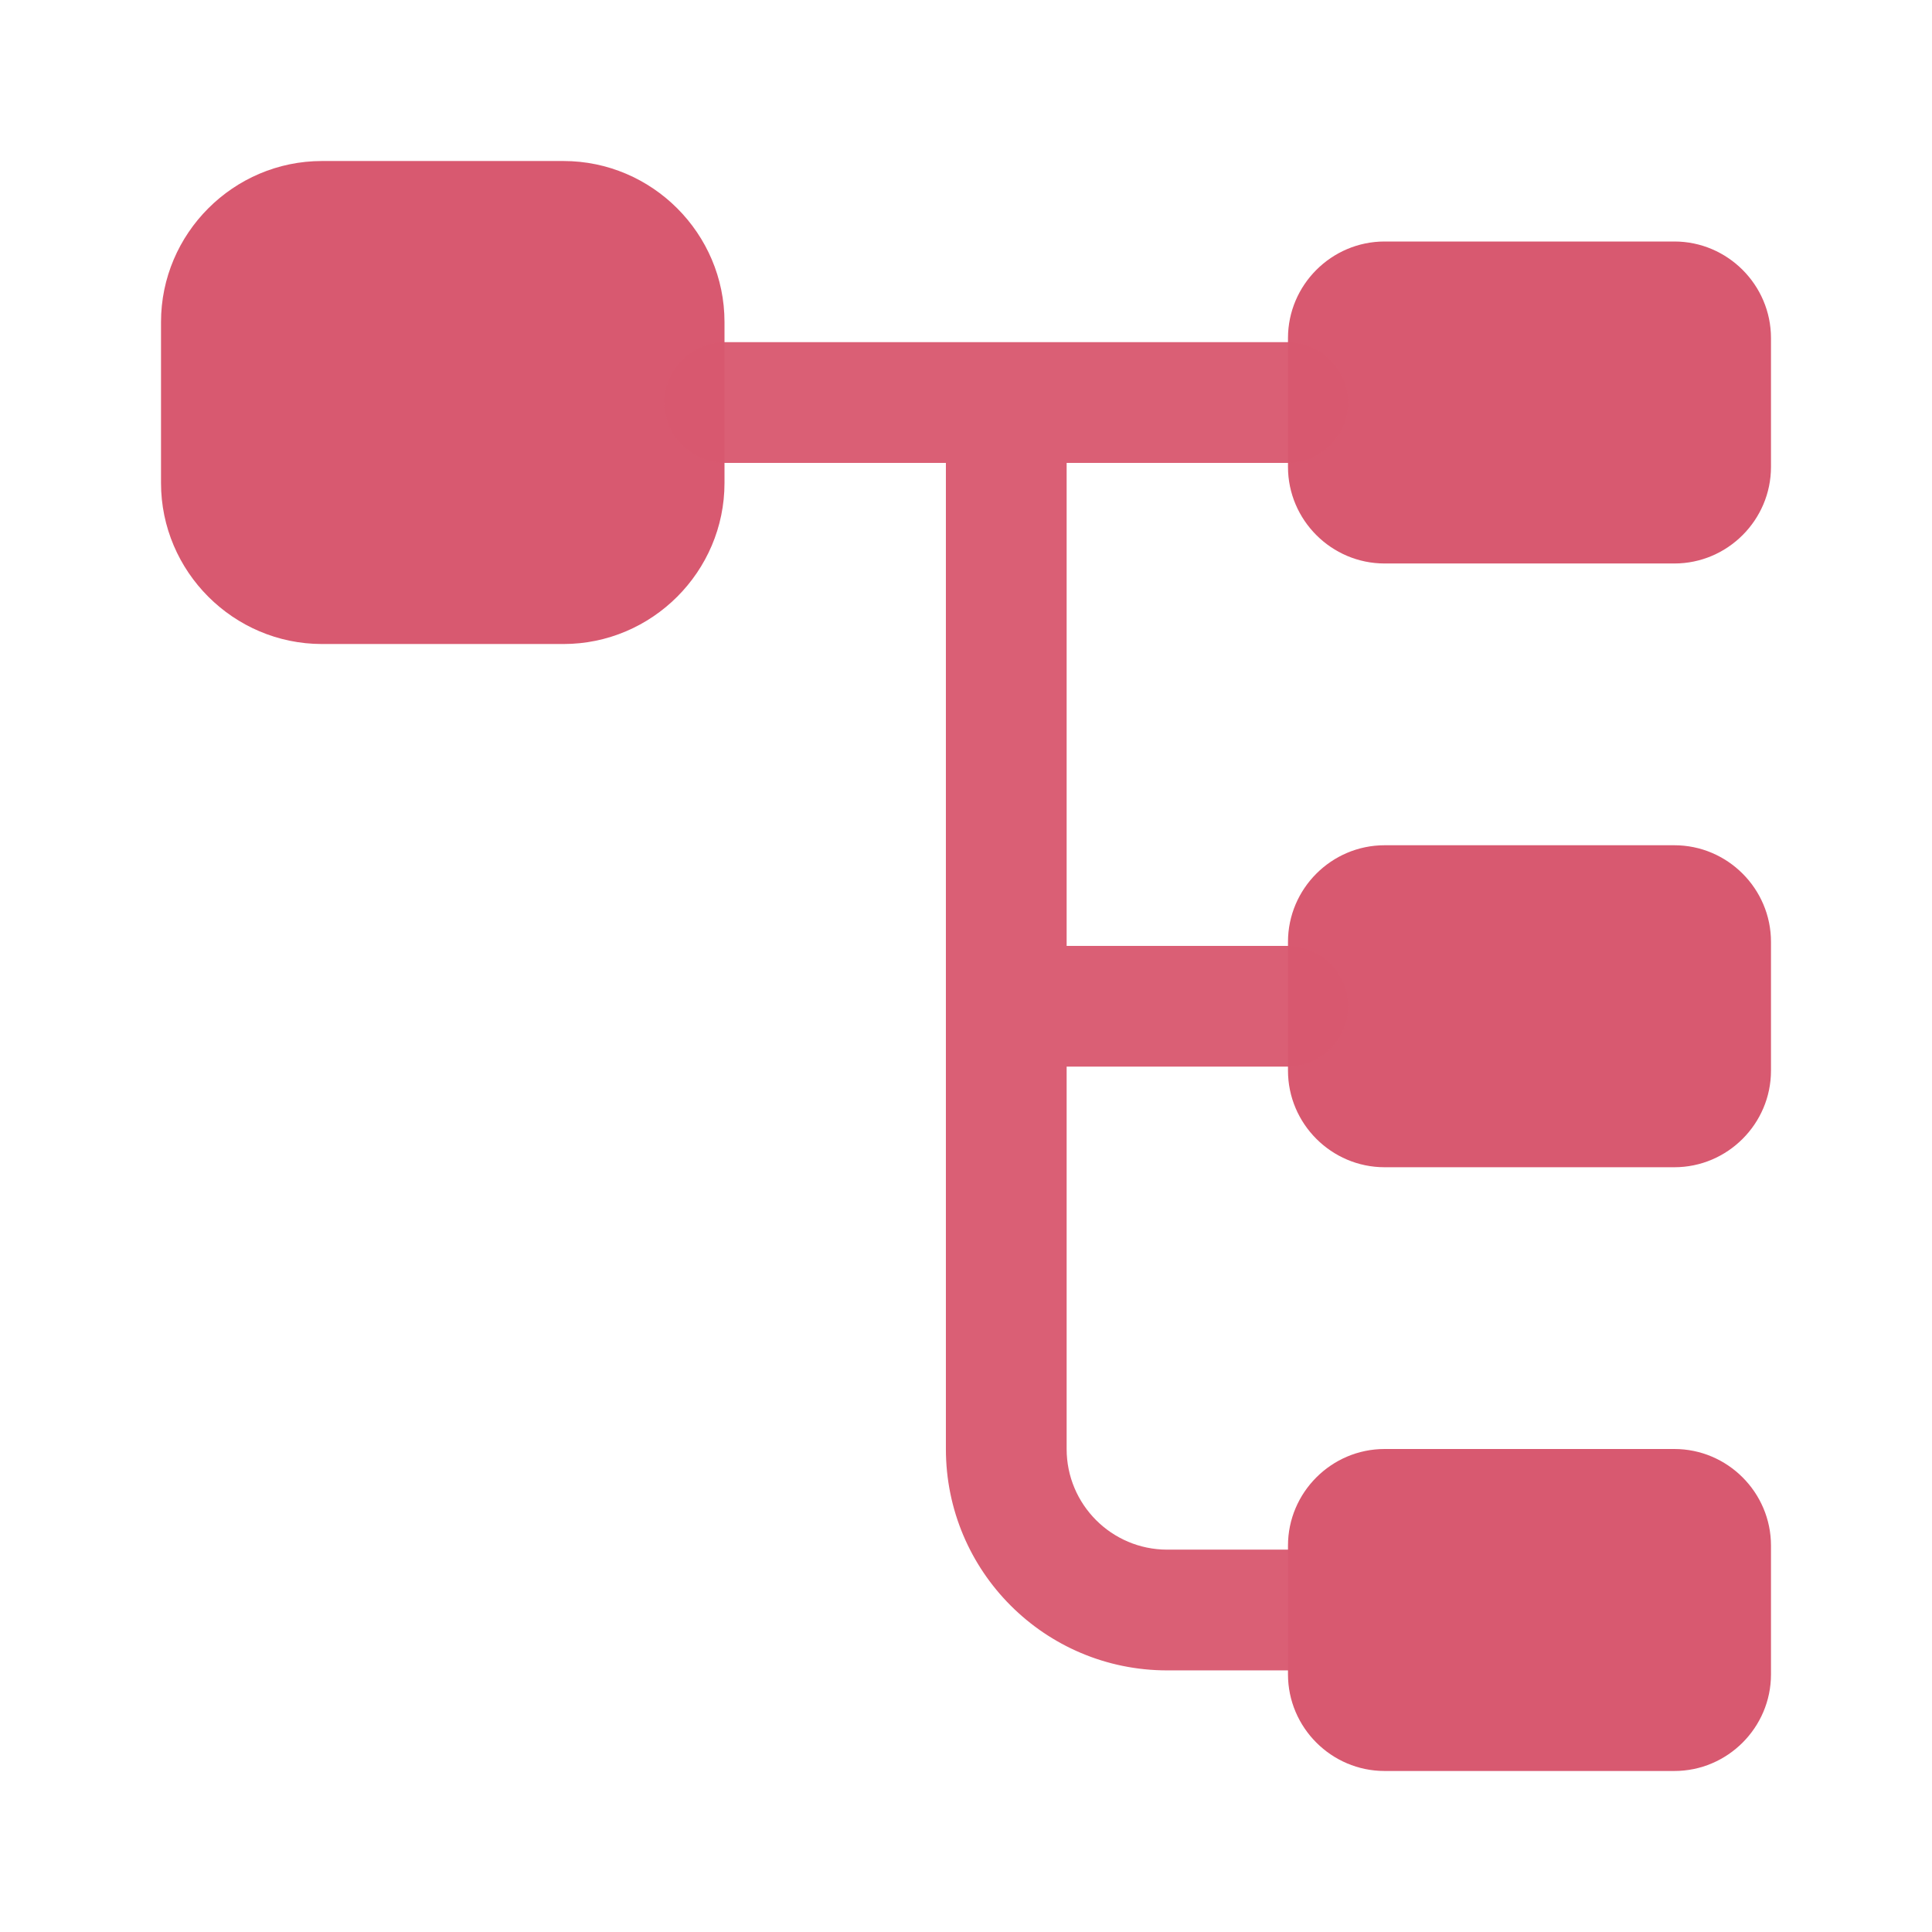
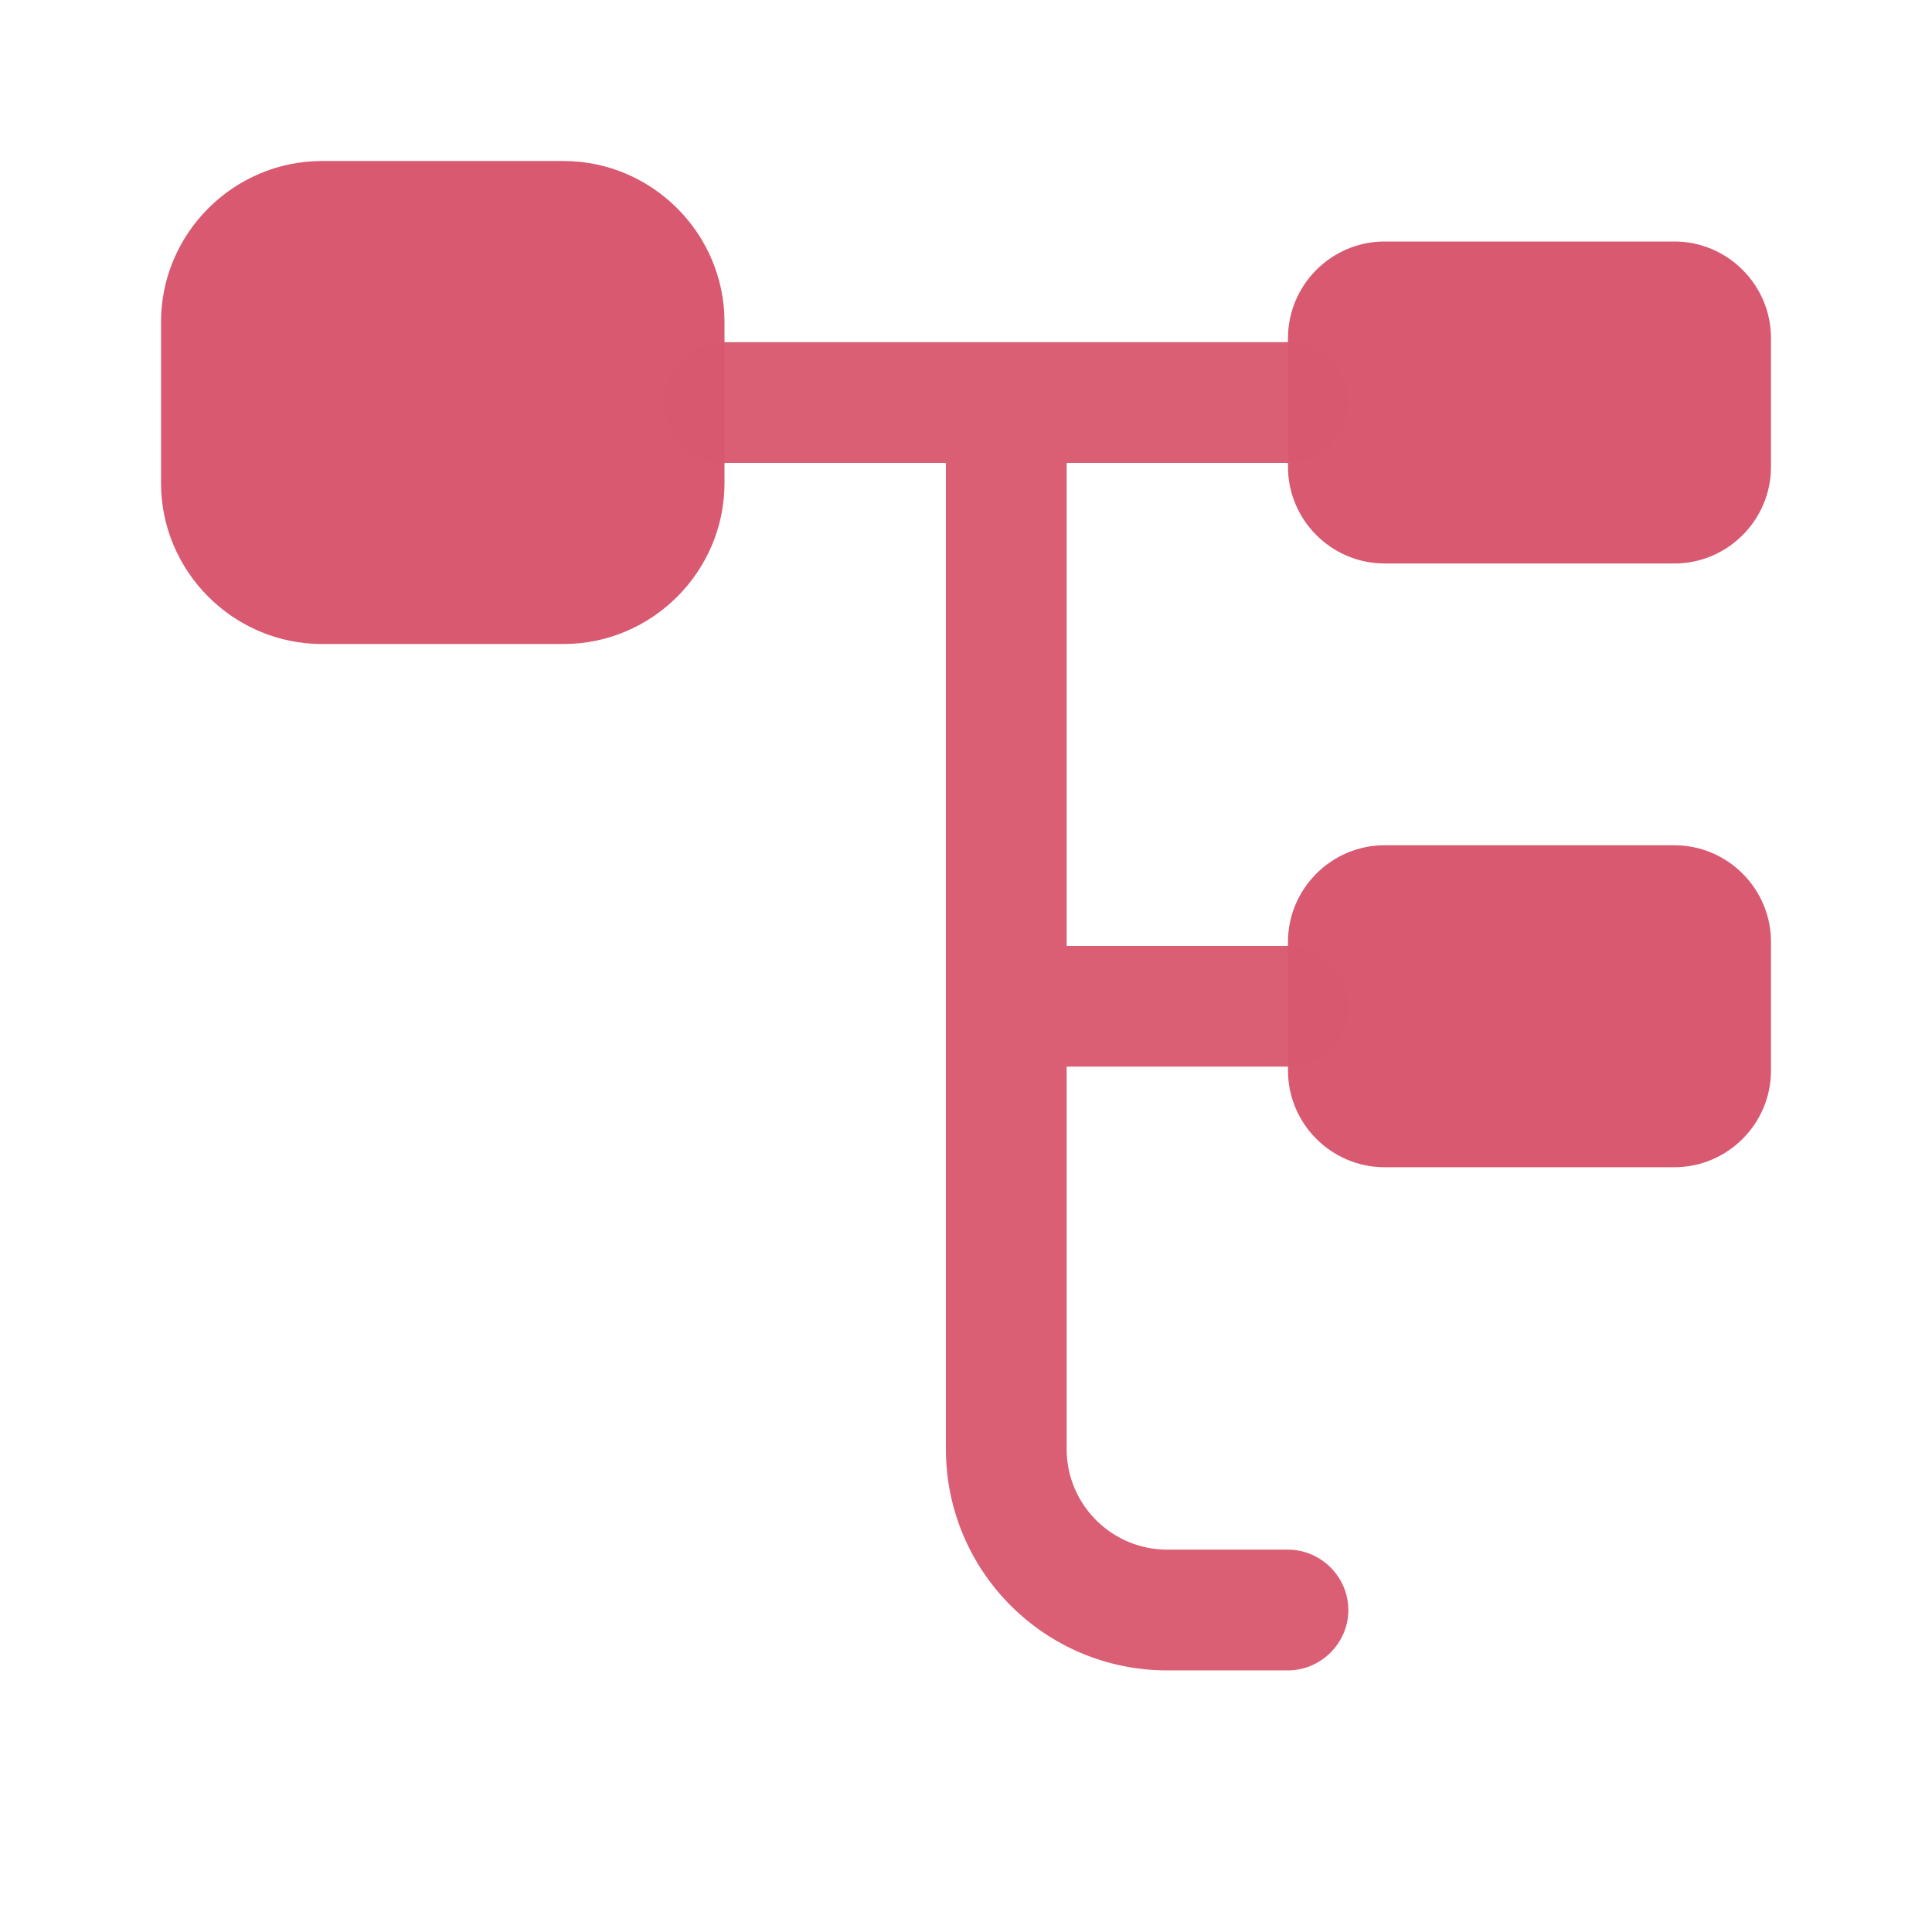
<svg xmlns="http://www.w3.org/2000/svg" width="44" height="44" viewBox="0 0 44 44" fill="none">
  <path d="M12.833 14.667H7.333C5.317 14.667 3.667 13.017 3.667 11V7.334C3.667 5.317 5.317 3.667 7.333 3.667H12.833C14.85 3.667 16.5 5.317 16.5 7.334V11C16.5 13.017 14.85 14.667 12.833 14.667Z" fill="#D85970" />
  <path d="M38.133 12.833H31.533C30.323 12.833 29.333 11.843 29.333 10.633V7.7C29.333 6.49 30.323 5.5 31.533 5.5H38.133C39.343 5.5 40.333 6.49 40.333 7.7V10.633C40.333 11.843 39.343 12.833 38.133 12.833Z" fill="#D85970" />
  <path d="M38.133 26.583H31.533C30.323 26.583 29.333 25.593 29.333 24.383V21.45C29.333 20.24 30.323 19.25 31.533 19.25H38.133C39.343 19.25 40.333 20.24 40.333 21.45V24.383C40.333 25.593 39.343 26.583 38.133 26.583Z" fill="#D85970" />
  <path opacity="0.96" d="M29.333 24.292C30.085 24.292 30.708 23.669 30.708 22.917C30.708 22.165 30.085 21.542 29.333 21.542H24.292V10.542H29.333C30.085 10.542 30.708 9.919 30.708 9.167C30.708 8.415 30.085 7.792 29.333 7.792H16.5C15.748 7.792 15.125 8.415 15.125 9.167C15.125 9.919 15.748 10.542 16.5 10.542H21.542V33C21.542 35.787 23.797 38.042 26.583 38.042H29.333C30.085 38.042 30.708 37.419 30.708 36.667C30.708 35.915 30.085 35.292 29.333 35.292H26.583C25.318 35.292 24.292 34.265 24.292 33V24.292H29.333Z" fill="#D85970" />
-   <path d="M38.133 40.333H31.533C30.323 40.333 29.333 39.343 29.333 38.133V35.2C29.333 33.99 30.323 33 31.533 33H38.133C39.343 33 40.333 33.99 40.333 35.2V38.133C40.333 39.343 39.343 40.333 38.133 40.333Z" fill="#D85970" />
</svg>